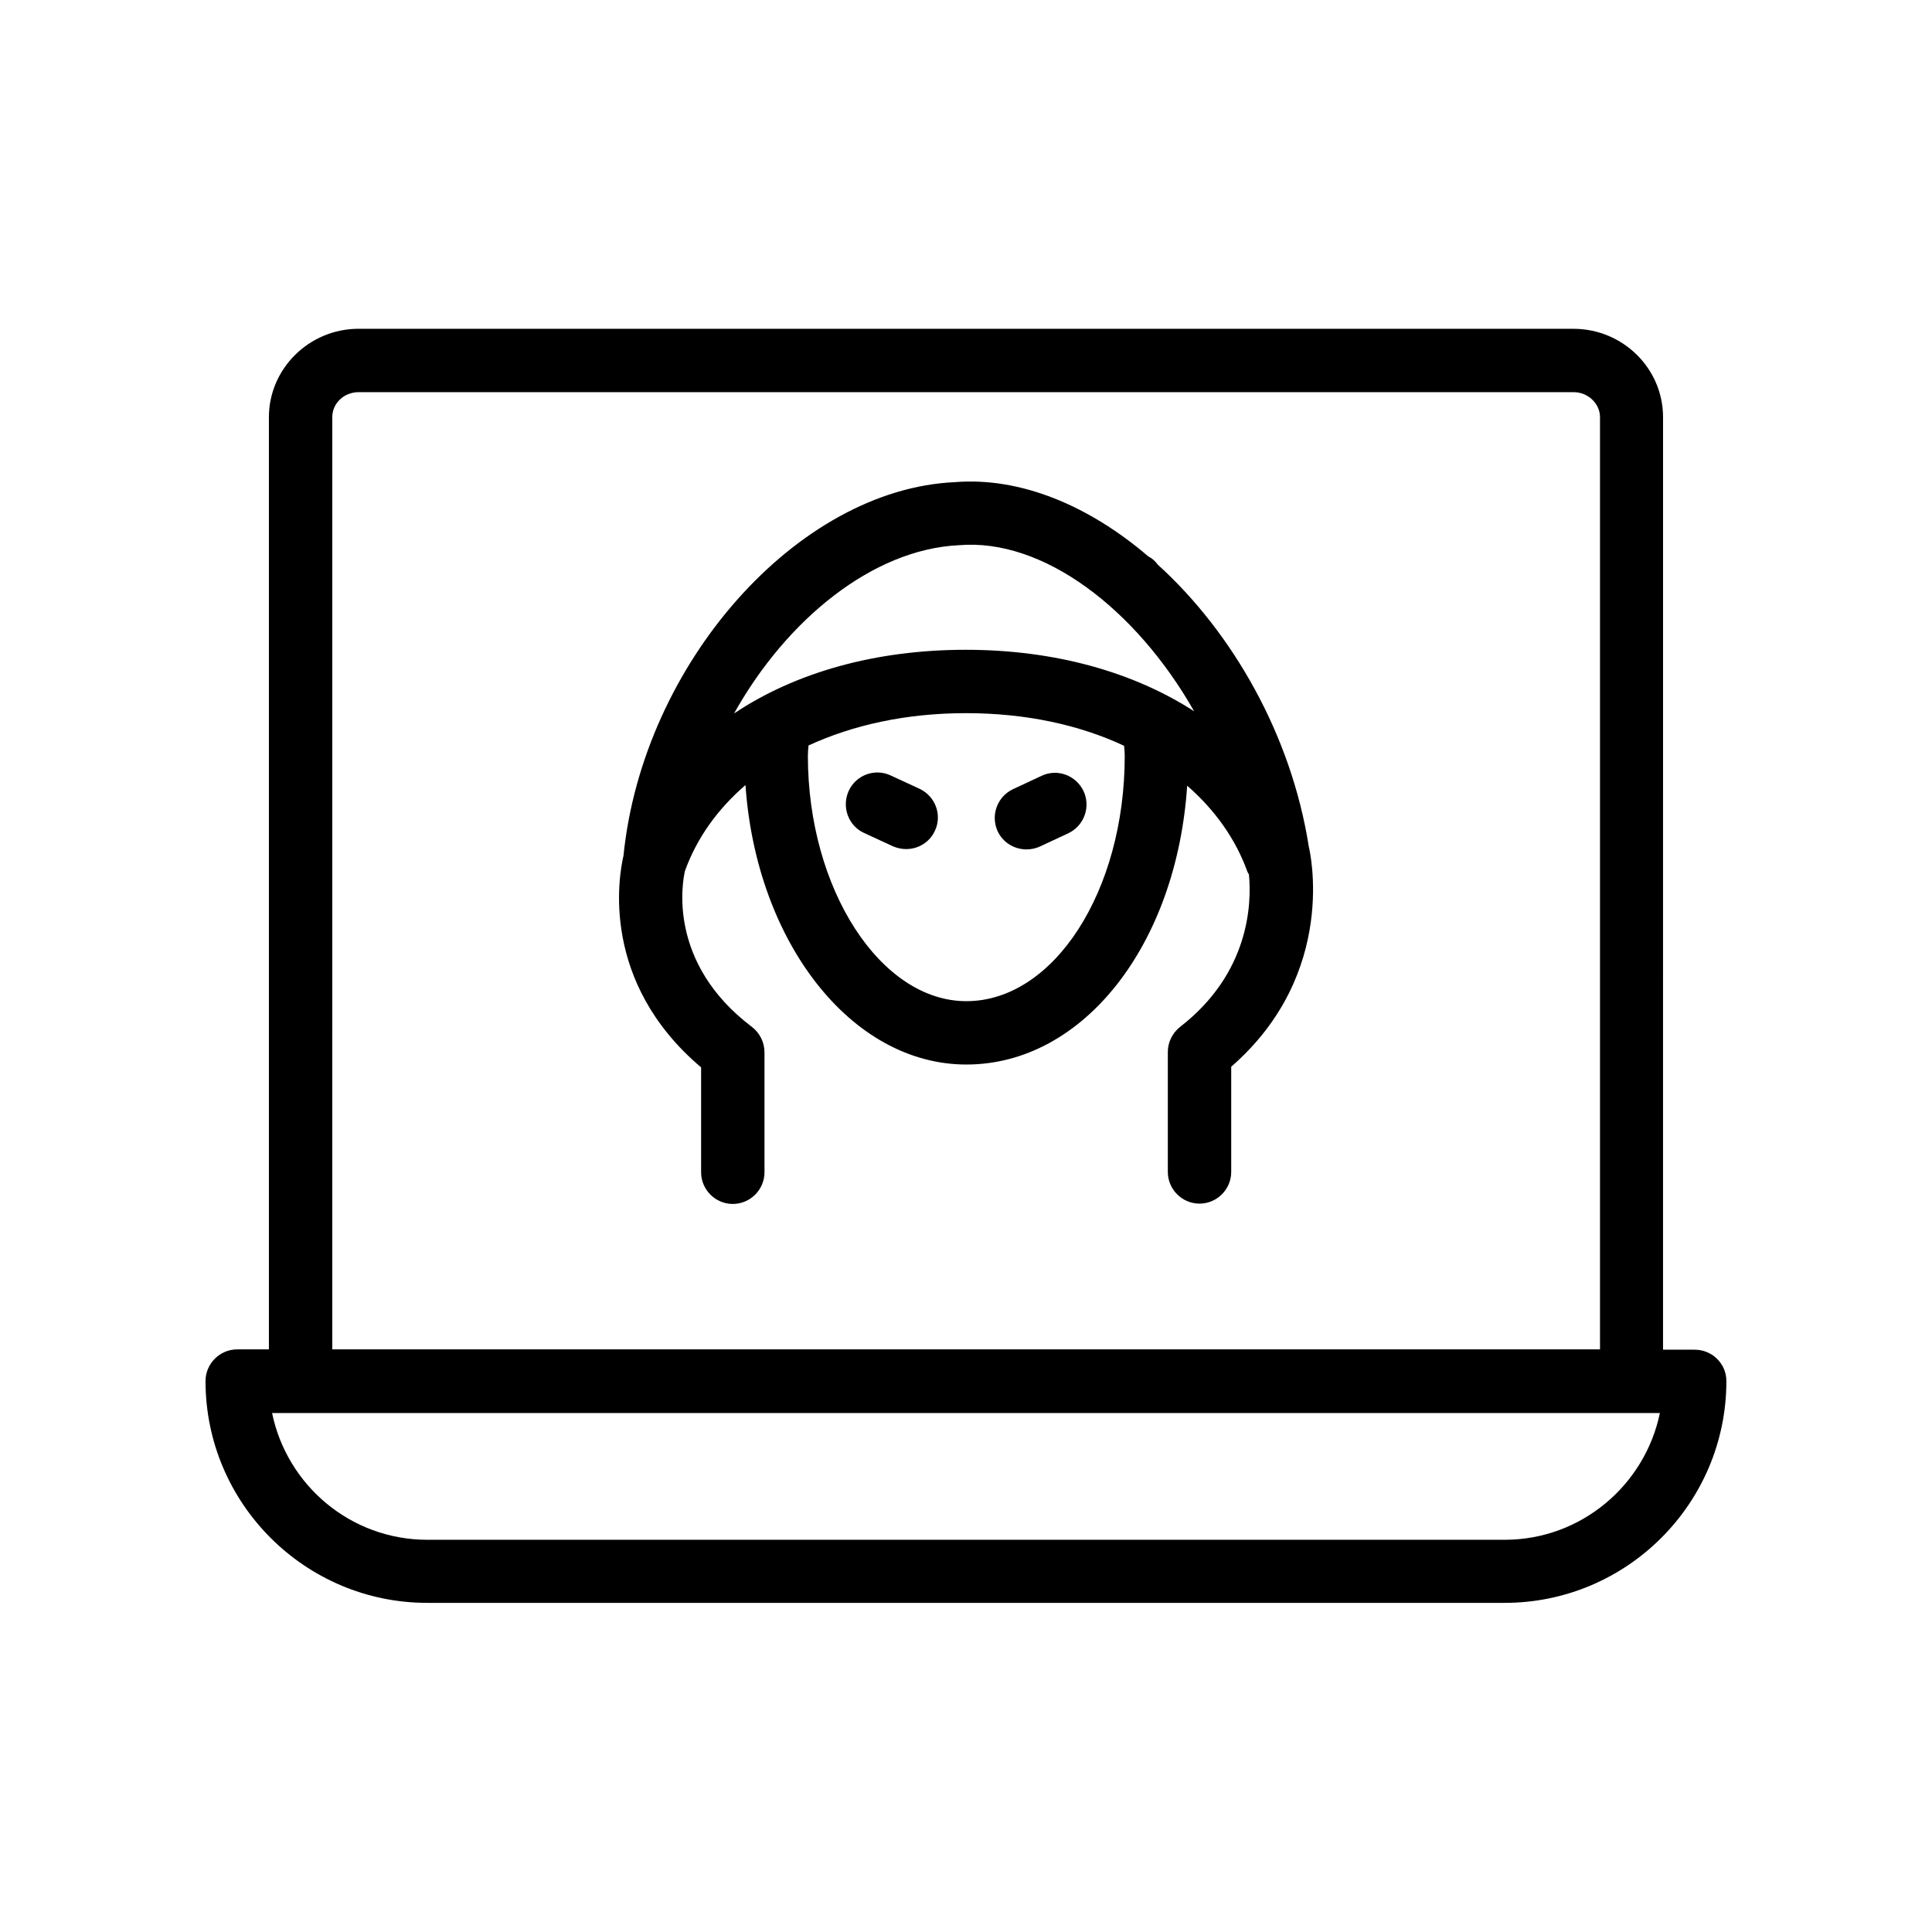
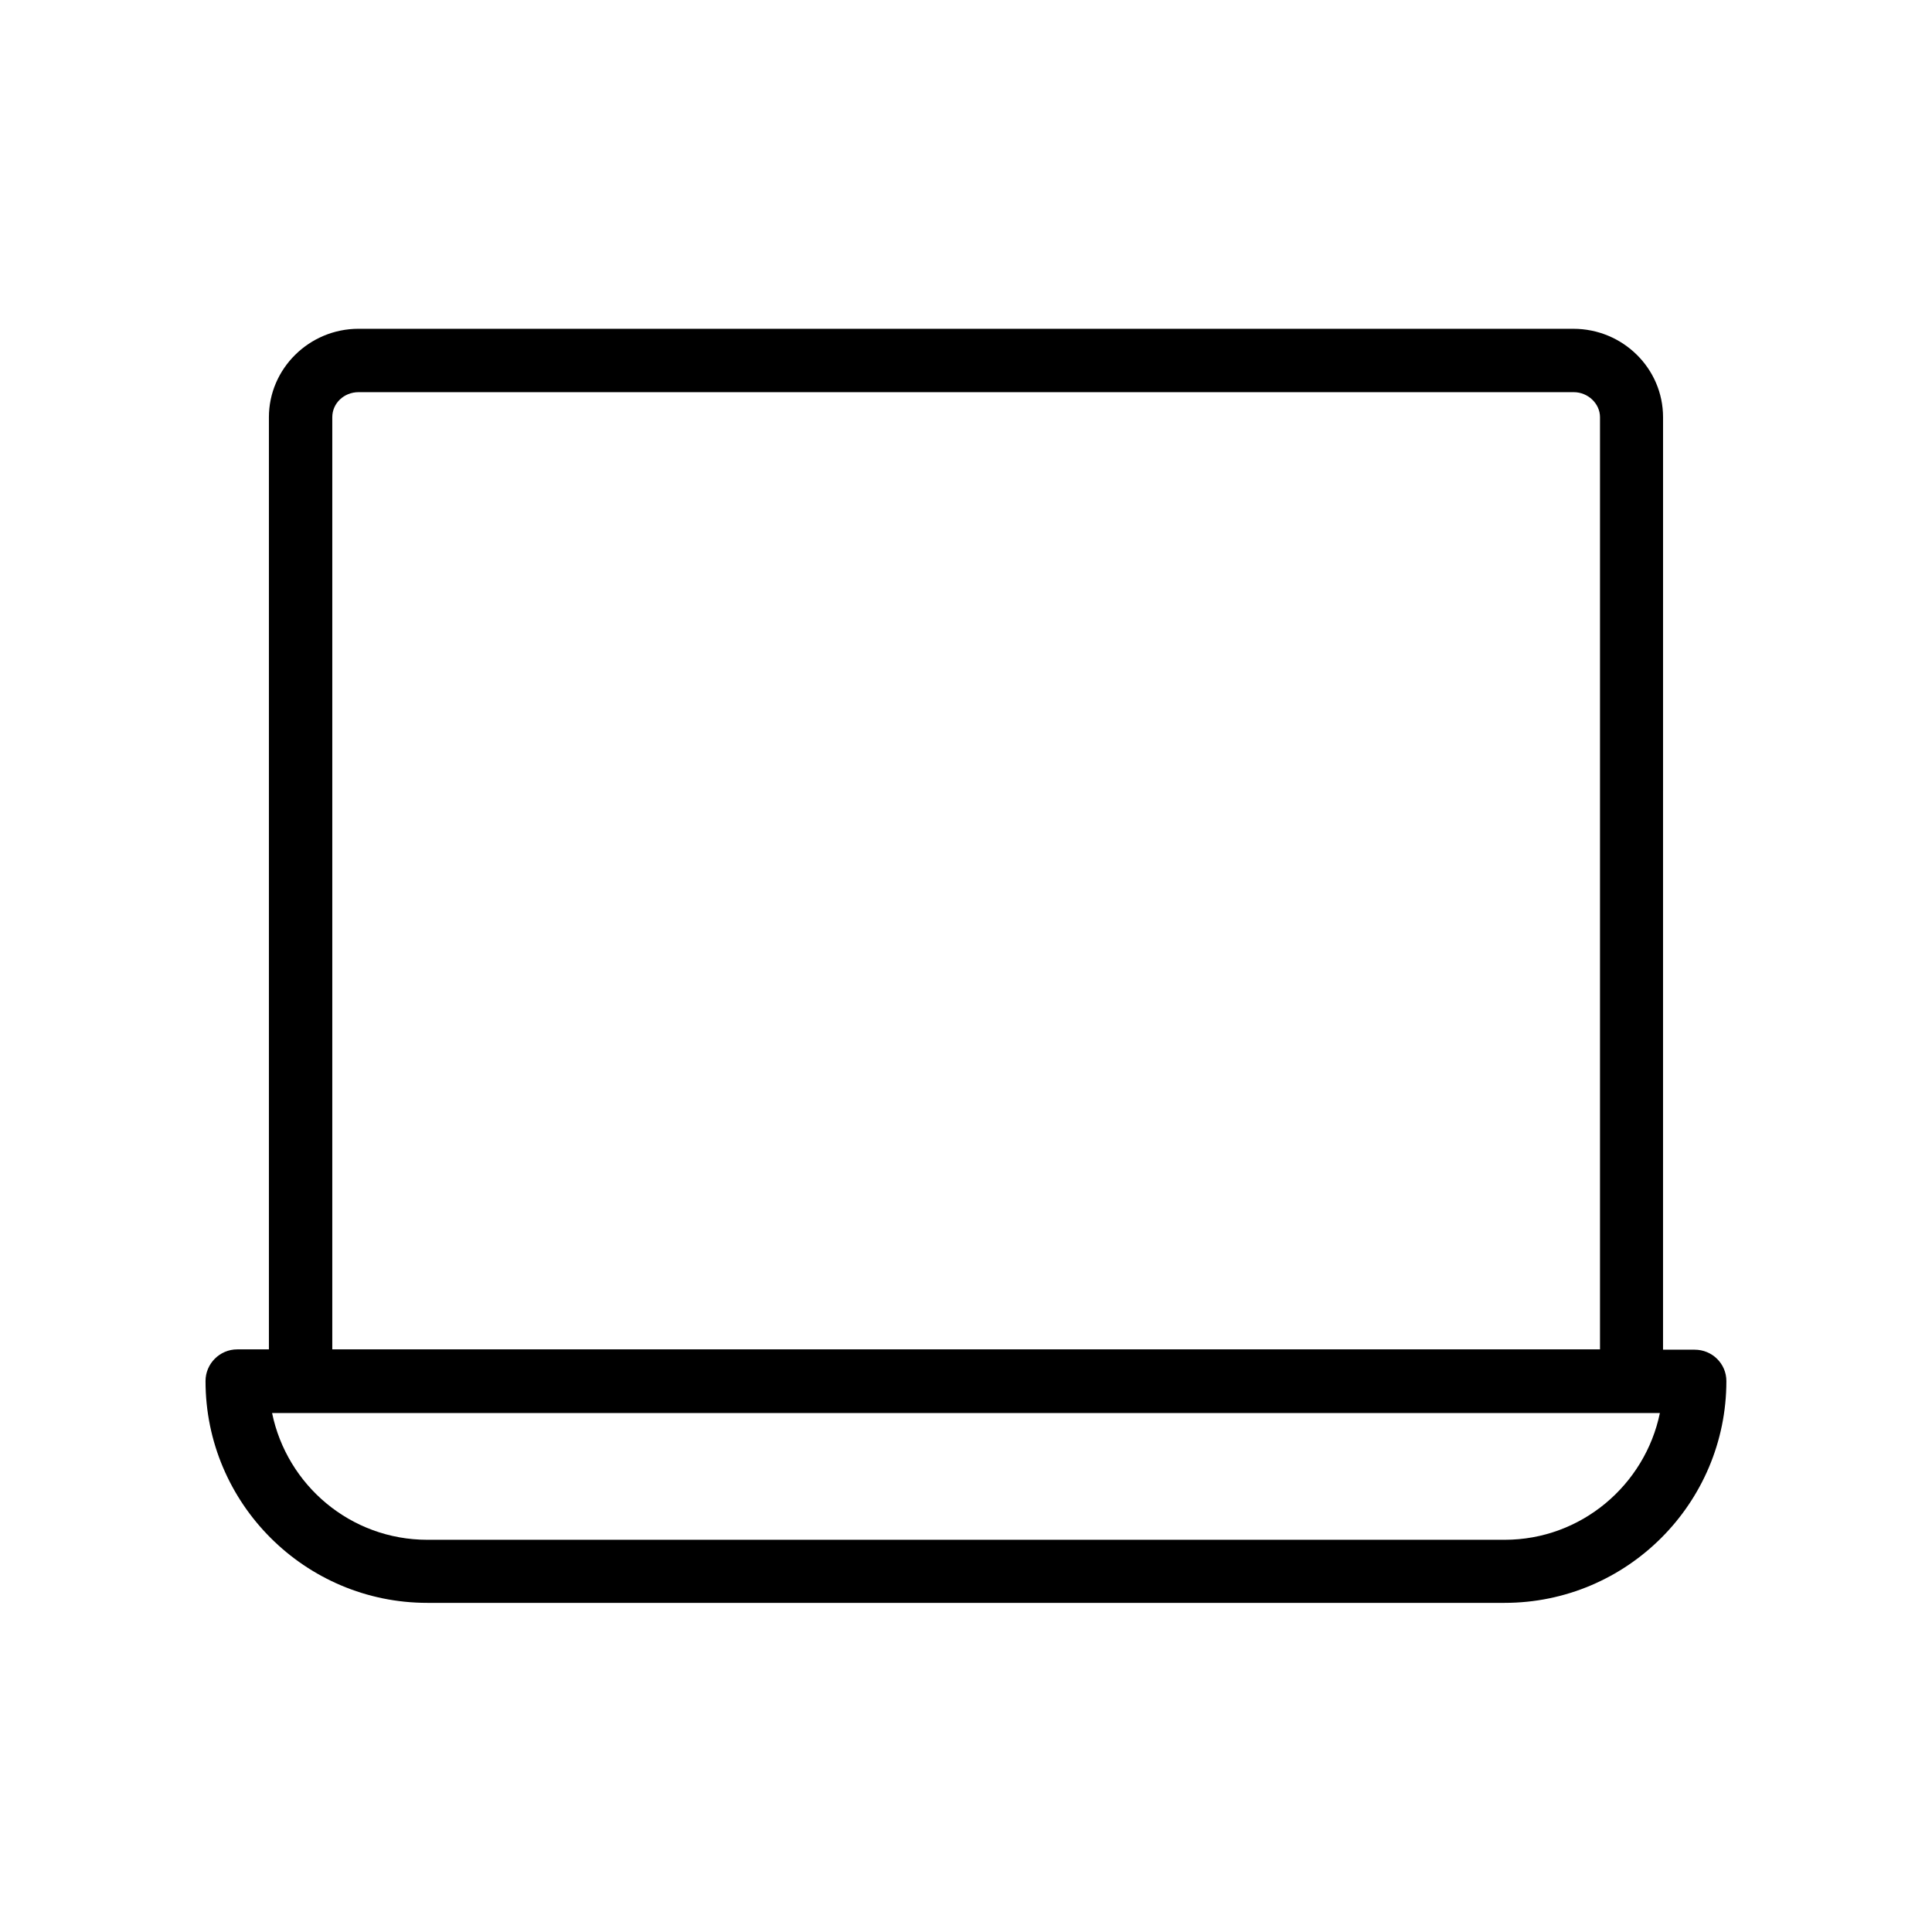
<svg xmlns="http://www.w3.org/2000/svg" fill="#000000" width="800px" height="800px" version="1.1" viewBox="144 144 512 512">
  <g>
    <path d="m593.12 501.68h-8.398l0.004-247.12c0-12.93-10.664-23.426-23.762-23.426l-321.94-0.004c-13.098 0-23.762 10.582-23.762 23.43v247.04h-8.398c-4.617 0-8.398 3.777-8.398 8.398 0 32.41 26.367 58.777 58.777 58.777h285.49c32.41 0 58.777-26.367 58.777-58.777 0.004-4.621-3.777-8.316-8.395-8.316zm-361.06-247.12c0-3.695 3.106-6.633 6.969-6.633h322.02c3.777 0 6.969 3.023 6.969 6.633v247.04h-335.96zm310.68 297.5h-285.49c-20.32 0-37.199-14.441-41.145-33.586h367.78c-3.949 19.059-20.824 33.586-41.145 33.586z" />
-     <path d="m450.8 293.61c-0.672-0.922-1.512-1.68-2.519-2.184-15.703-13.434-33.84-21.074-51.305-19.648-41.73 1.93-82.625 48.113-87.746 99-1.258 5.375-6.215 33.418 20.57 56.09v27.793c0 4.617 3.777 8.398 8.398 8.398 4.617 0 8.398-3.777 8.398-8.398v-31.824c0-2.602-1.258-5.121-3.359-6.719-22.418-16.961-18.391-38.375-17.719-41.312 3.191-8.816 8.734-16.457 16.039-22.754 2.856 41.48 27.961 74.059 58.527 74.059 31.066 0 55.754-31.824 58.527-73.891 7.223 6.297 12.762 13.938 15.953 22.754 0.082 0.25 0.25 0.504 0.418 0.754 0.754 7.894 0.082 26.199-18.223 40.391-2.016 1.594-3.273 4.031-3.273 6.633v31.824c0 4.617 3.777 8.398 8.398 8.398 4.617 0 8.398-3.777 8.398-8.398v-27.879c28.633-24.938 20.738-57.602 20.57-58.273-4.621-29.551-20.156-56.758-40.055-74.812zm-52.734-5.121c22.418-1.93 47.023 16.961 62.387 44-16.121-10.41-36.945-16.289-60.543-16.289-24.016 0-45.176 6.047-61.379 16.879 13.941-24.941 36.781-43.496 59.535-44.59zm44 55.84c0 35.855-18.809 64.992-41.984 64.992-22.754 0-41.984-29.727-41.984-64.992 0-0.922 0.082-1.848 0.168-2.769 11.84-5.457 25.945-8.566 41.73-8.566 15.871 0 30.062 3.106 41.898 8.648 0.09 0.922 0.172 1.762 0.172 2.688z" />
-     <path d="m387.74 353.06-7.641-3.527c-4.199-2.016-9.238-0.168-11.168 4.031-1.93 4.199-0.168 9.238 4.031 11.168l7.641 3.527c1.176 0.504 2.352 0.754 3.527 0.754 3.191 0 6.215-1.762 7.641-4.871 1.93-4.109 0.168-9.066-4.031-11.082z" />
-     <path d="m416.04 369.1c1.176 0 2.434-0.25 3.527-0.754l7.559-3.527c4.199-2.016 5.961-6.969 4.031-11.168-2.016-4.199-6.969-6.047-11.168-4.031l-7.559 3.527c-4.199 2.016-5.961 6.969-4.031 11.168 1.43 3.023 4.449 4.785 7.641 4.785z" />
  </g>
</svg>